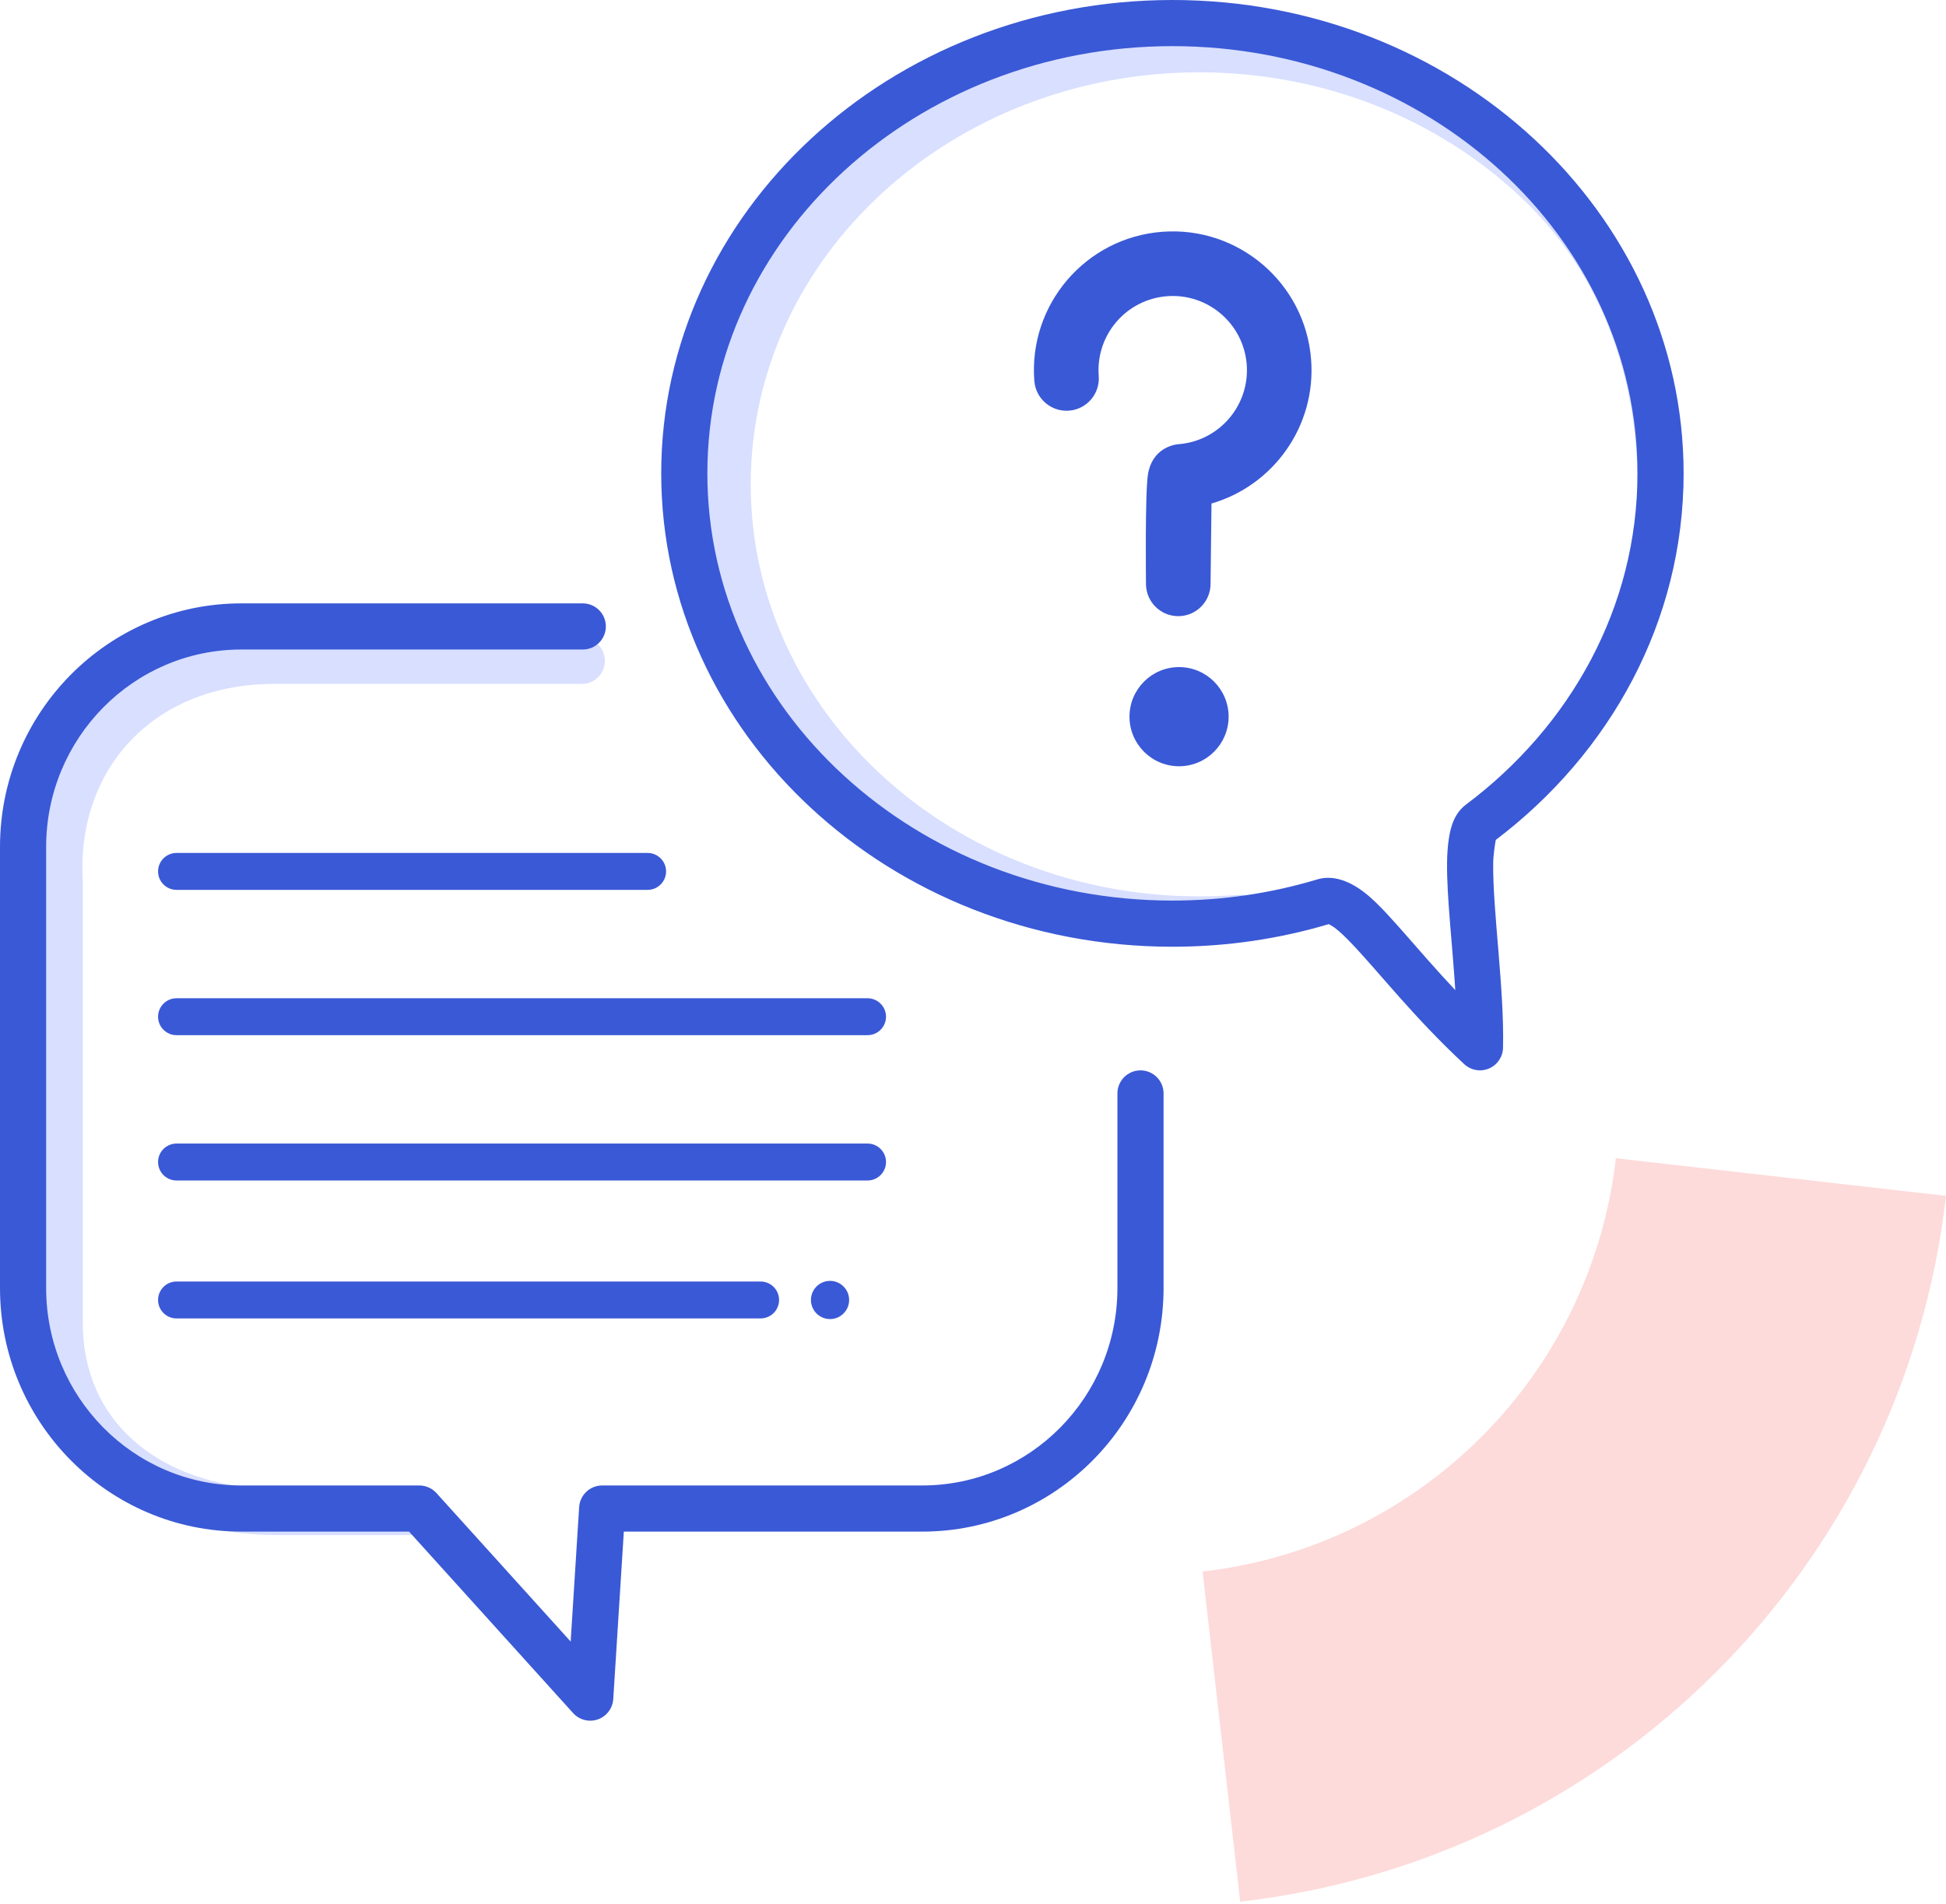
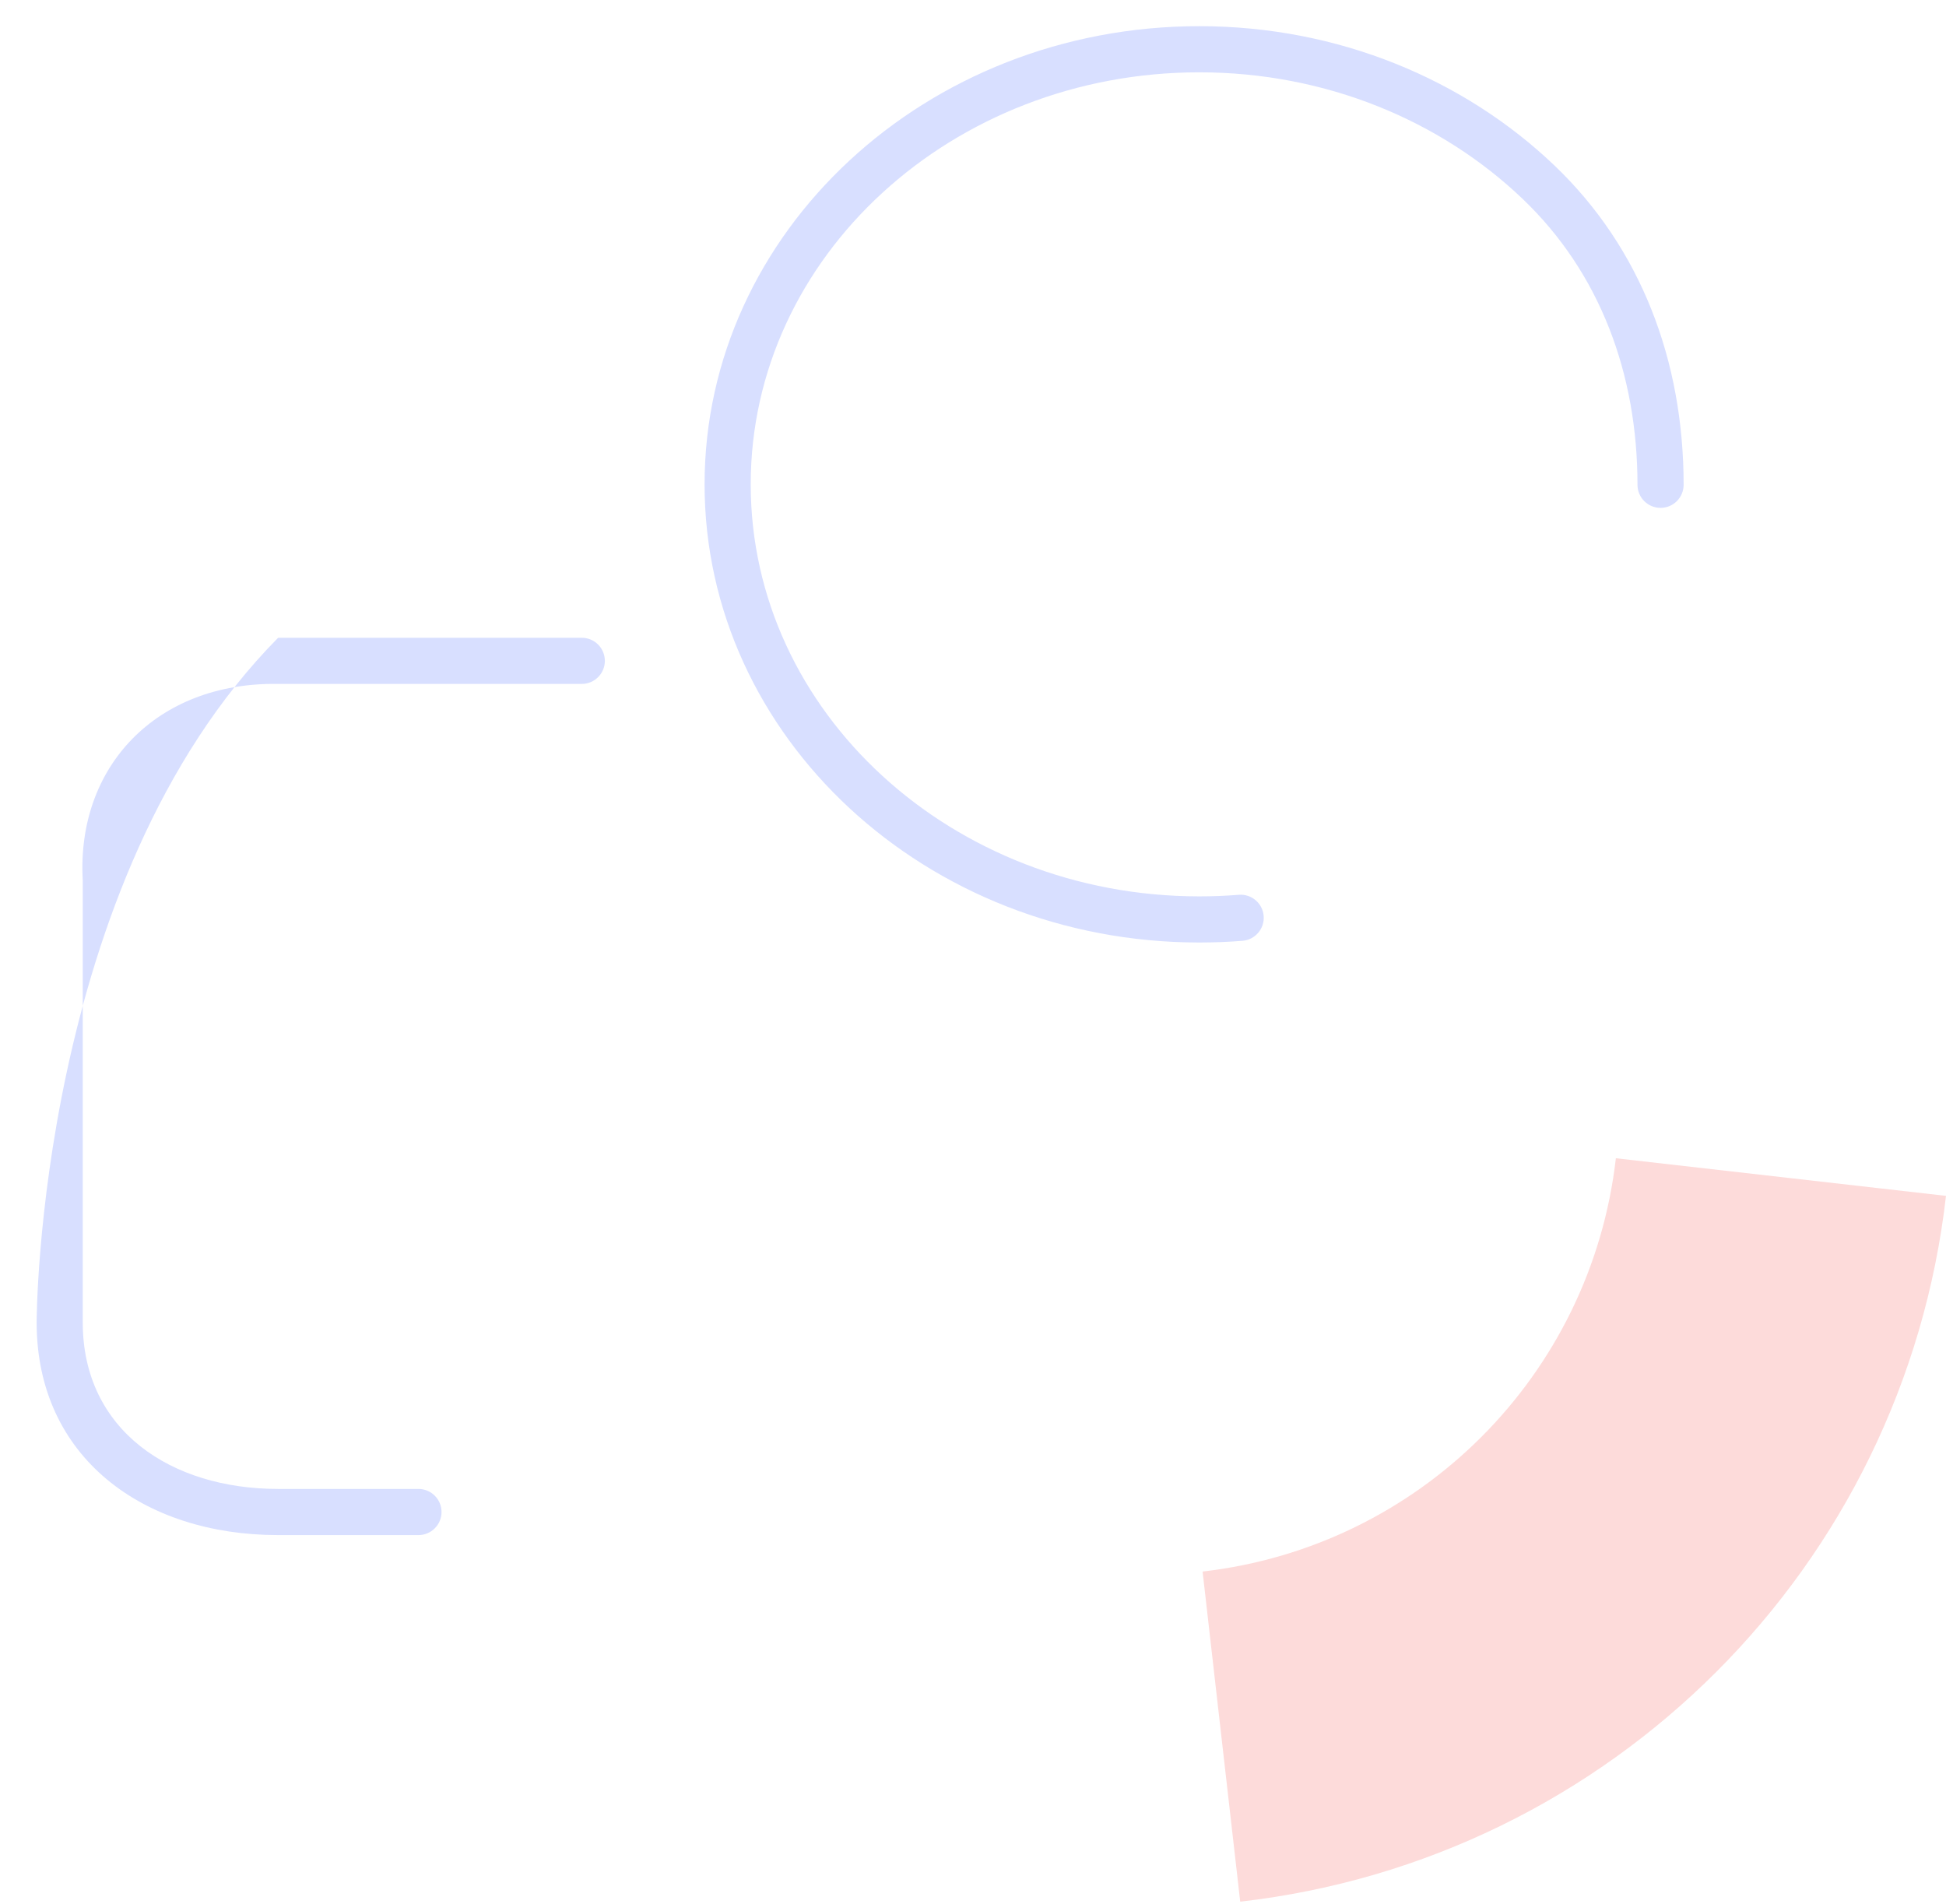
<svg xmlns="http://www.w3.org/2000/svg" width="93" height="91" viewBox="0 0 93 91" fill="none">
  <path d="M93 57.15L77.223 55.352C76.034 65.729 67.849 73.915 57.472 75.103L59.27 90.88C76.993 88.852 90.972 74.873 93 57.15Z" fill="#FDDBDA" />
  <path fill-rule="evenodd" clip-rule="evenodd" d="M59.204 42.762C58.582 42.812 57.952 42.837 57.315 42.837C45.507 42.837 35.877 34.04 35.877 23.147C35.877 12.254 45.507 3.456 57.315 3.456C63.375 3.456 68.855 5.771 72.762 9.5C76.464 13.033 78.256 17.871 78.256 23.169C78.256 23.777 78.75 24.271 79.359 24.271C79.967 24.271 80.461 23.777 80.461 23.169C80.461 17.248 78.422 11.855 74.284 7.905C69.991 3.807 63.975 1.251 57.315 1.251C44.243 1.251 33.672 11.088 33.672 23.147C33.672 35.206 44.243 45.042 57.315 45.042C58.011 45.042 58.7 45.015 59.381 44.96C59.987 44.911 60.44 44.379 60.391 43.773C60.343 43.166 59.811 42.713 59.204 42.762Z" fill="#D8DFFF" />
-   <path fill-rule="evenodd" clip-rule="evenodd" d="M27.803 30.479H13.292C6.105 30.377 1.391 35.423 1.751 42.154C1.751 42.15 1.751 63.198 1.751 63.198C1.751 69.67 6.879 73.361 13.285 73.361H19.998C20.607 73.361 21.101 72.867 21.101 72.258C21.101 71.65 20.607 71.155 19.998 71.155H13.285C8.175 71.155 3.955 68.36 3.955 63.198V42.121C3.955 42.1 3.955 42.08 3.954 42.059C3.653 36.636 7.48 32.599 13.269 32.684C13.274 32.684 13.279 32.684 13.285 32.684H27.803C28.412 32.684 28.906 32.19 28.906 31.582C28.906 30.973 28.412 30.479 27.803 30.479Z" fill="#D8DFFF" />
-   <path fill-rule="evenodd" clip-rule="evenodd" d="M27.851 28.835H11.534C5.172 28.835 0 34.048 0 40.476V61.554C0 67.982 5.172 73.195 11.534 73.195H19.55L27.389 81.867C27.686 82.196 28.152 82.315 28.571 82.169C28.989 82.022 29.279 81.64 29.308 81.197L29.813 73.195H44.073C50.436 73.195 55.607 67.982 55.607 61.554V52.255C55.607 51.647 55.113 51.152 54.505 51.152C53.896 51.152 53.402 51.647 53.402 52.255V61.554C53.402 66.759 49.225 70.99 44.073 70.99H28.778C28.196 70.99 27.715 71.442 27.678 72.023L27.272 78.449L20.858 71.353C20.649 71.122 20.352 70.99 20.04 70.99H11.534C6.382 70.99 2.205 66.759 2.205 61.554V40.476C2.205 35.271 6.382 31.04 11.534 31.04H27.851C28.459 31.04 28.954 30.546 28.954 29.937C28.954 29.329 28.459 28.835 27.851 28.835ZM39.668 61.212C40.171 61.212 40.58 61.622 40.58 62.125C40.58 62.629 40.171 63.038 39.668 63.038C39.164 63.038 38.755 62.629 38.755 62.125C38.755 61.622 39.164 61.212 39.668 61.212ZM8.436 63.007H36.35C36.837 63.007 37.232 62.612 37.232 62.125C37.232 61.638 36.837 61.243 36.35 61.243H8.436C7.949 61.243 7.554 61.638 7.554 62.125C7.554 62.612 7.949 63.007 8.436 63.007ZM8.436 56.415H41.461C41.947 56.415 42.343 56.019 42.343 55.532C42.343 55.045 41.947 54.65 41.461 54.65H8.436C7.949 54.65 7.554 55.045 7.554 55.532C7.554 56.019 7.949 56.415 8.436 56.415ZM63.501 44.164C63.559 44.194 63.679 44.259 63.758 44.317C64.001 44.496 64.263 44.746 64.553 45.047C65.839 46.381 67.556 48.61 69.978 50.857C70.296 51.151 70.758 51.233 71.157 51.064C71.557 50.895 71.82 50.508 71.83 50.074C71.897 47.259 71.335 43.526 71.36 41.263C71.365 40.817 71.456 40.287 71.484 40.139C76.97 35.984 80.46 29.674 80.46 22.622C80.46 10.162 69.537 0 56.03 0C42.523 0 31.6 10.162 31.6 22.622C31.6 35.081 42.523 45.244 56.03 45.244C58.636 45.244 61.147 44.865 63.501 44.164ZM8.436 49.47H41.461C41.947 49.47 42.343 49.075 42.343 48.588C42.343 48.102 41.947 47.706 41.461 47.706H8.436C7.949 47.706 7.554 48.102 7.554 48.588C7.554 49.075 7.949 49.47 8.436 49.47ZM56.03 2.205C68.273 2.205 78.255 11.328 78.255 22.622C78.255 29.015 75.048 34.719 70.05 38.458C69.817 38.633 69.607 38.891 69.455 39.251C69.27 39.693 69.165 40.38 69.155 41.237C69.137 42.818 69.408 45.118 69.549 47.318C67.772 45.431 66.475 43.752 65.471 42.869C64.519 42.034 63.655 41.815 62.961 42.024C60.779 42.682 58.449 43.038 56.03 43.038C43.787 43.038 33.805 33.916 33.805 22.622C33.805 11.328 43.787 2.205 56.03 2.205ZM8.436 42.526H30.95C31.437 42.526 31.832 42.131 31.832 41.644C31.832 41.157 31.437 40.762 30.95 40.762H8.436C7.949 40.762 7.554 41.157 7.554 41.644C7.554 42.131 7.949 42.526 8.436 42.526ZM56.347 31.88C57.655 31.88 58.716 32.942 58.716 34.249C58.716 35.557 57.655 36.619 56.347 36.619C55.039 36.619 53.978 35.557 53.978 34.249C53.978 32.942 55.039 31.88 56.347 31.88ZM57.898 24.063C60.853 23.206 62.906 20.366 62.658 17.178C62.375 13.528 59.182 10.794 55.532 11.078C51.879 11.361 49.148 14.552 49.431 18.205C49.497 19.054 50.24 19.691 51.09 19.625C51.939 19.559 52.575 18.816 52.509 17.966C52.357 16.013 53.818 14.307 55.77 14.156C57.722 14.004 59.429 15.466 59.581 17.417C59.732 19.369 58.271 21.077 56.319 21.228C56.05 21.249 55.061 21.448 54.862 22.665C54.716 23.552 54.767 27.926 54.767 27.926C54.78 28.778 55.482 29.459 56.333 29.446C57.185 29.433 57.866 28.731 57.853 27.879L57.898 24.063Z" fill="#3A59D6" />
+   <path fill-rule="evenodd" clip-rule="evenodd" d="M27.803 30.479H13.292C1.751 42.15 1.751 63.198 1.751 63.198C1.751 69.67 6.879 73.361 13.285 73.361H19.998C20.607 73.361 21.101 72.867 21.101 72.258C21.101 71.65 20.607 71.155 19.998 71.155H13.285C8.175 71.155 3.955 68.36 3.955 63.198V42.121C3.955 42.1 3.955 42.08 3.954 42.059C3.653 36.636 7.48 32.599 13.269 32.684C13.274 32.684 13.279 32.684 13.285 32.684H27.803C28.412 32.684 28.906 32.19 28.906 31.582C28.906 30.973 28.412 30.479 27.803 30.479Z" fill="#D8DFFF" />
</svg>